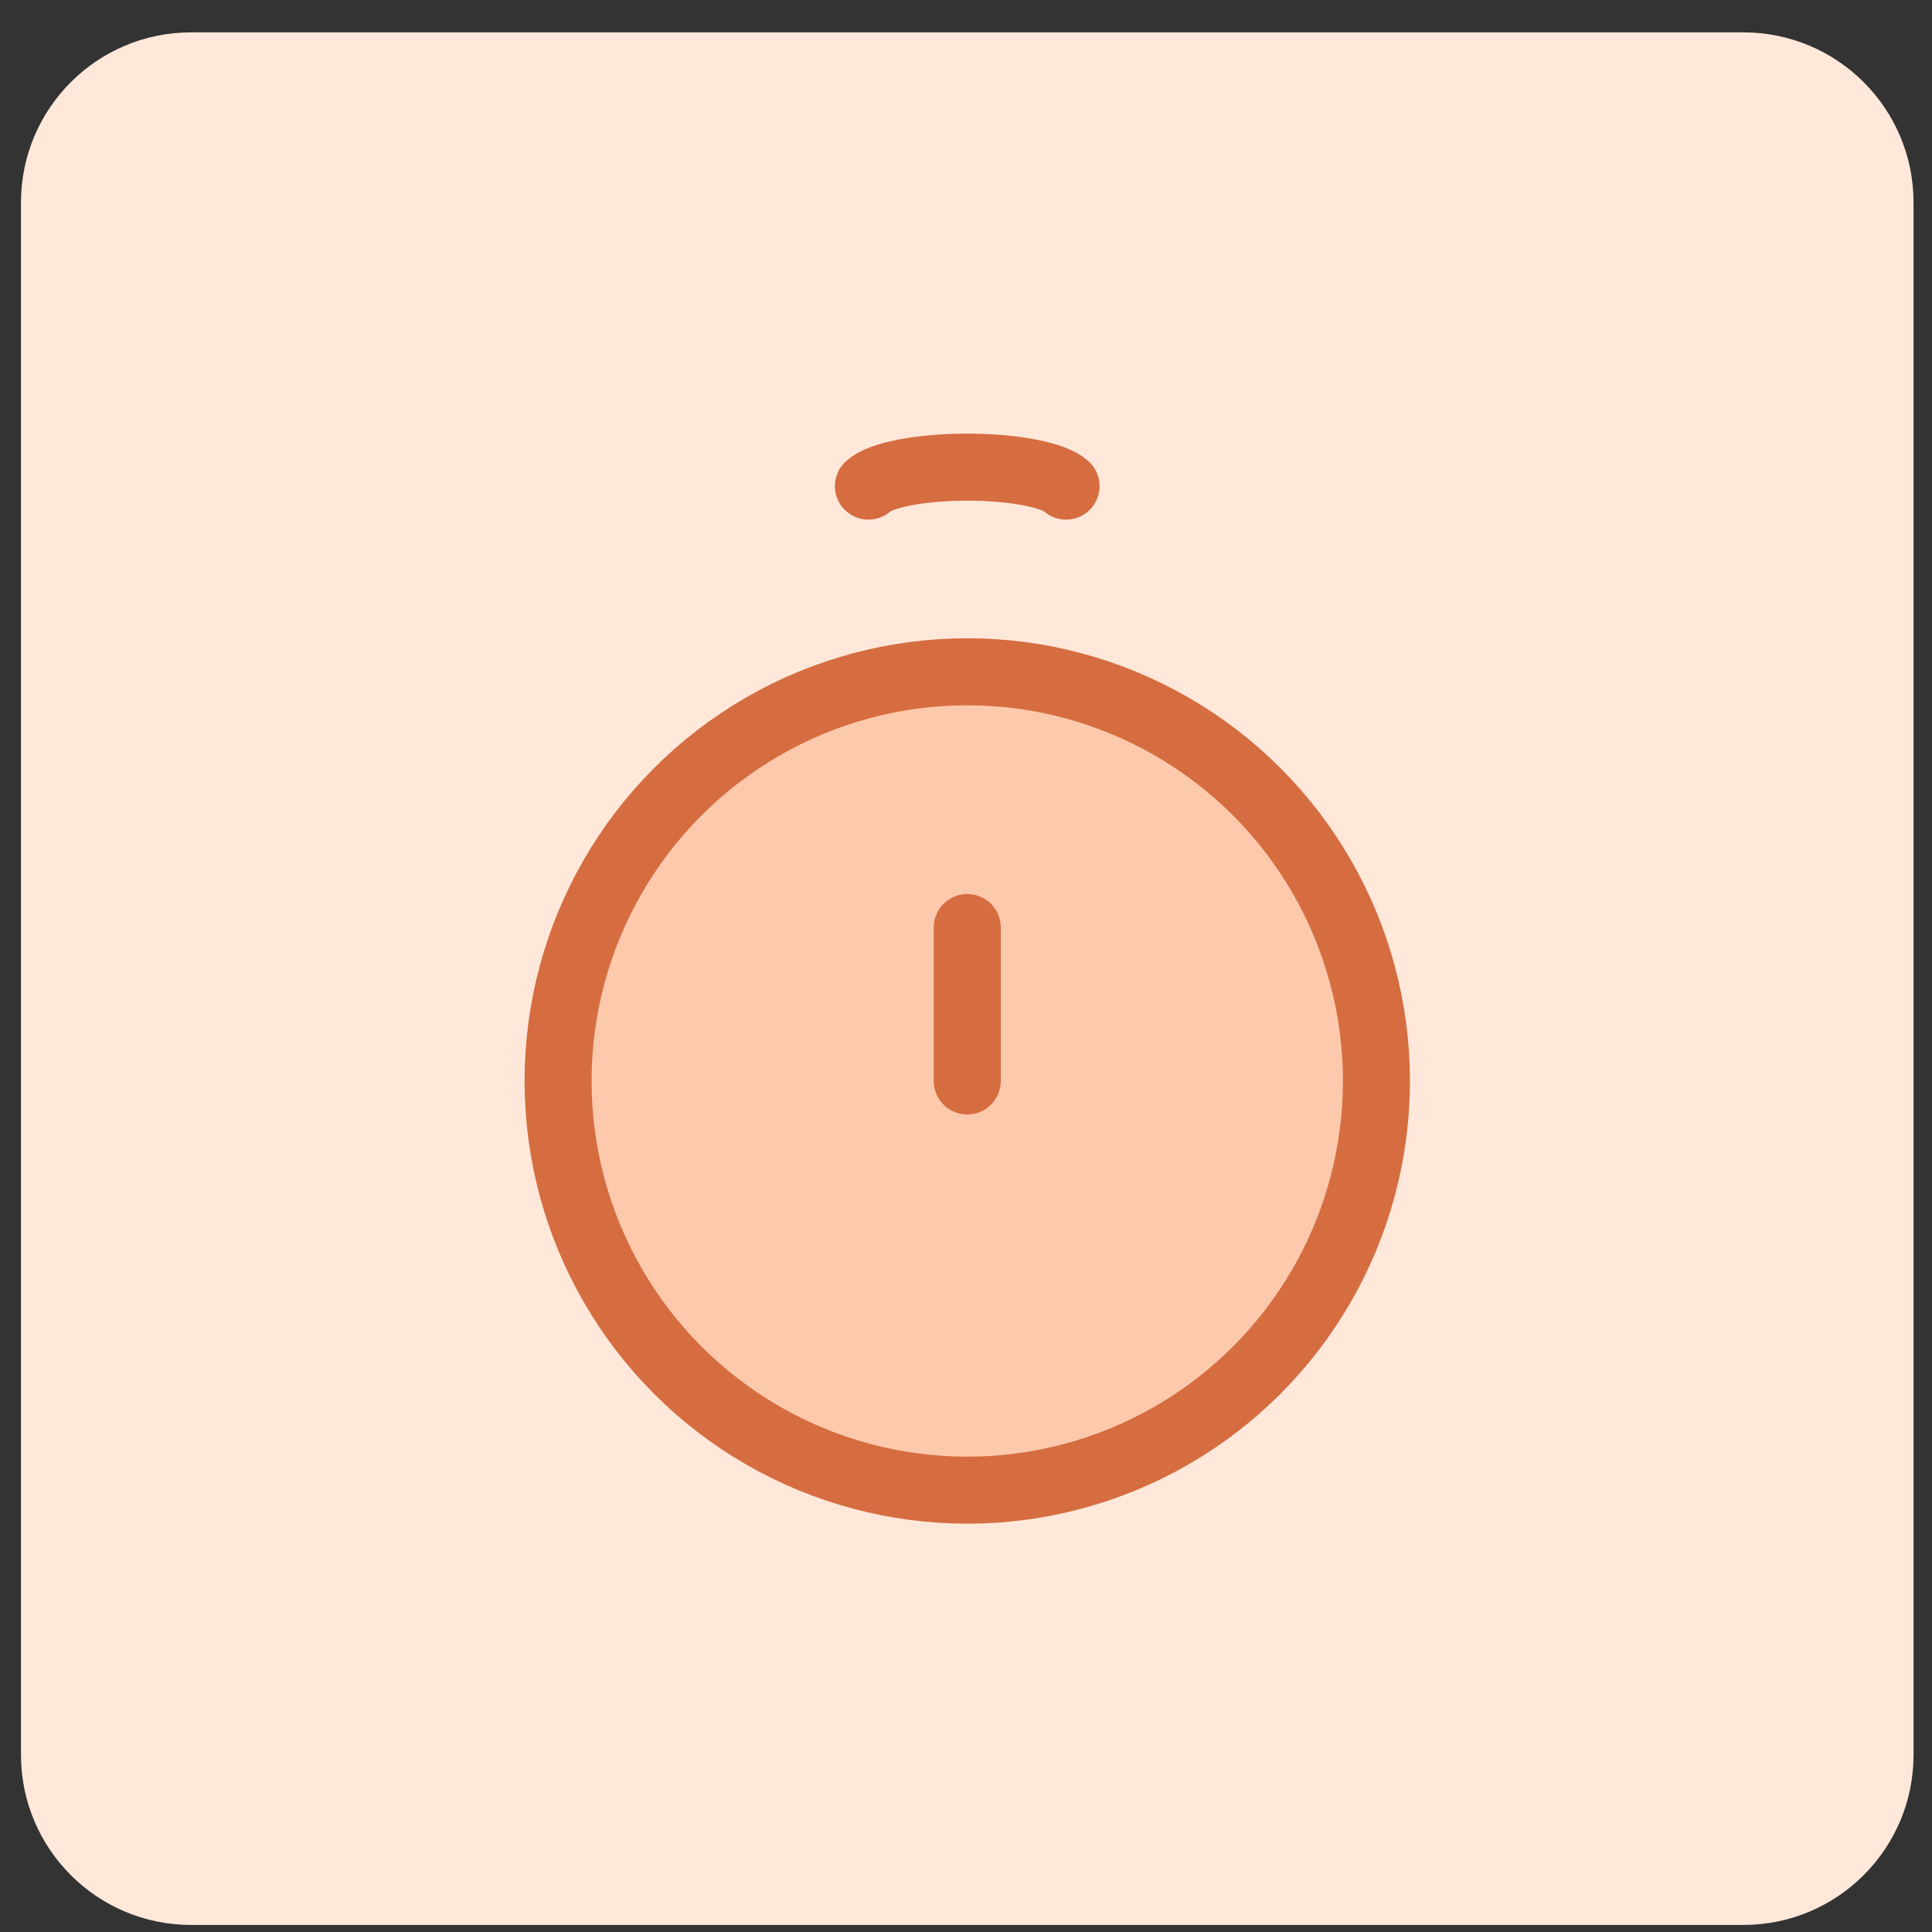
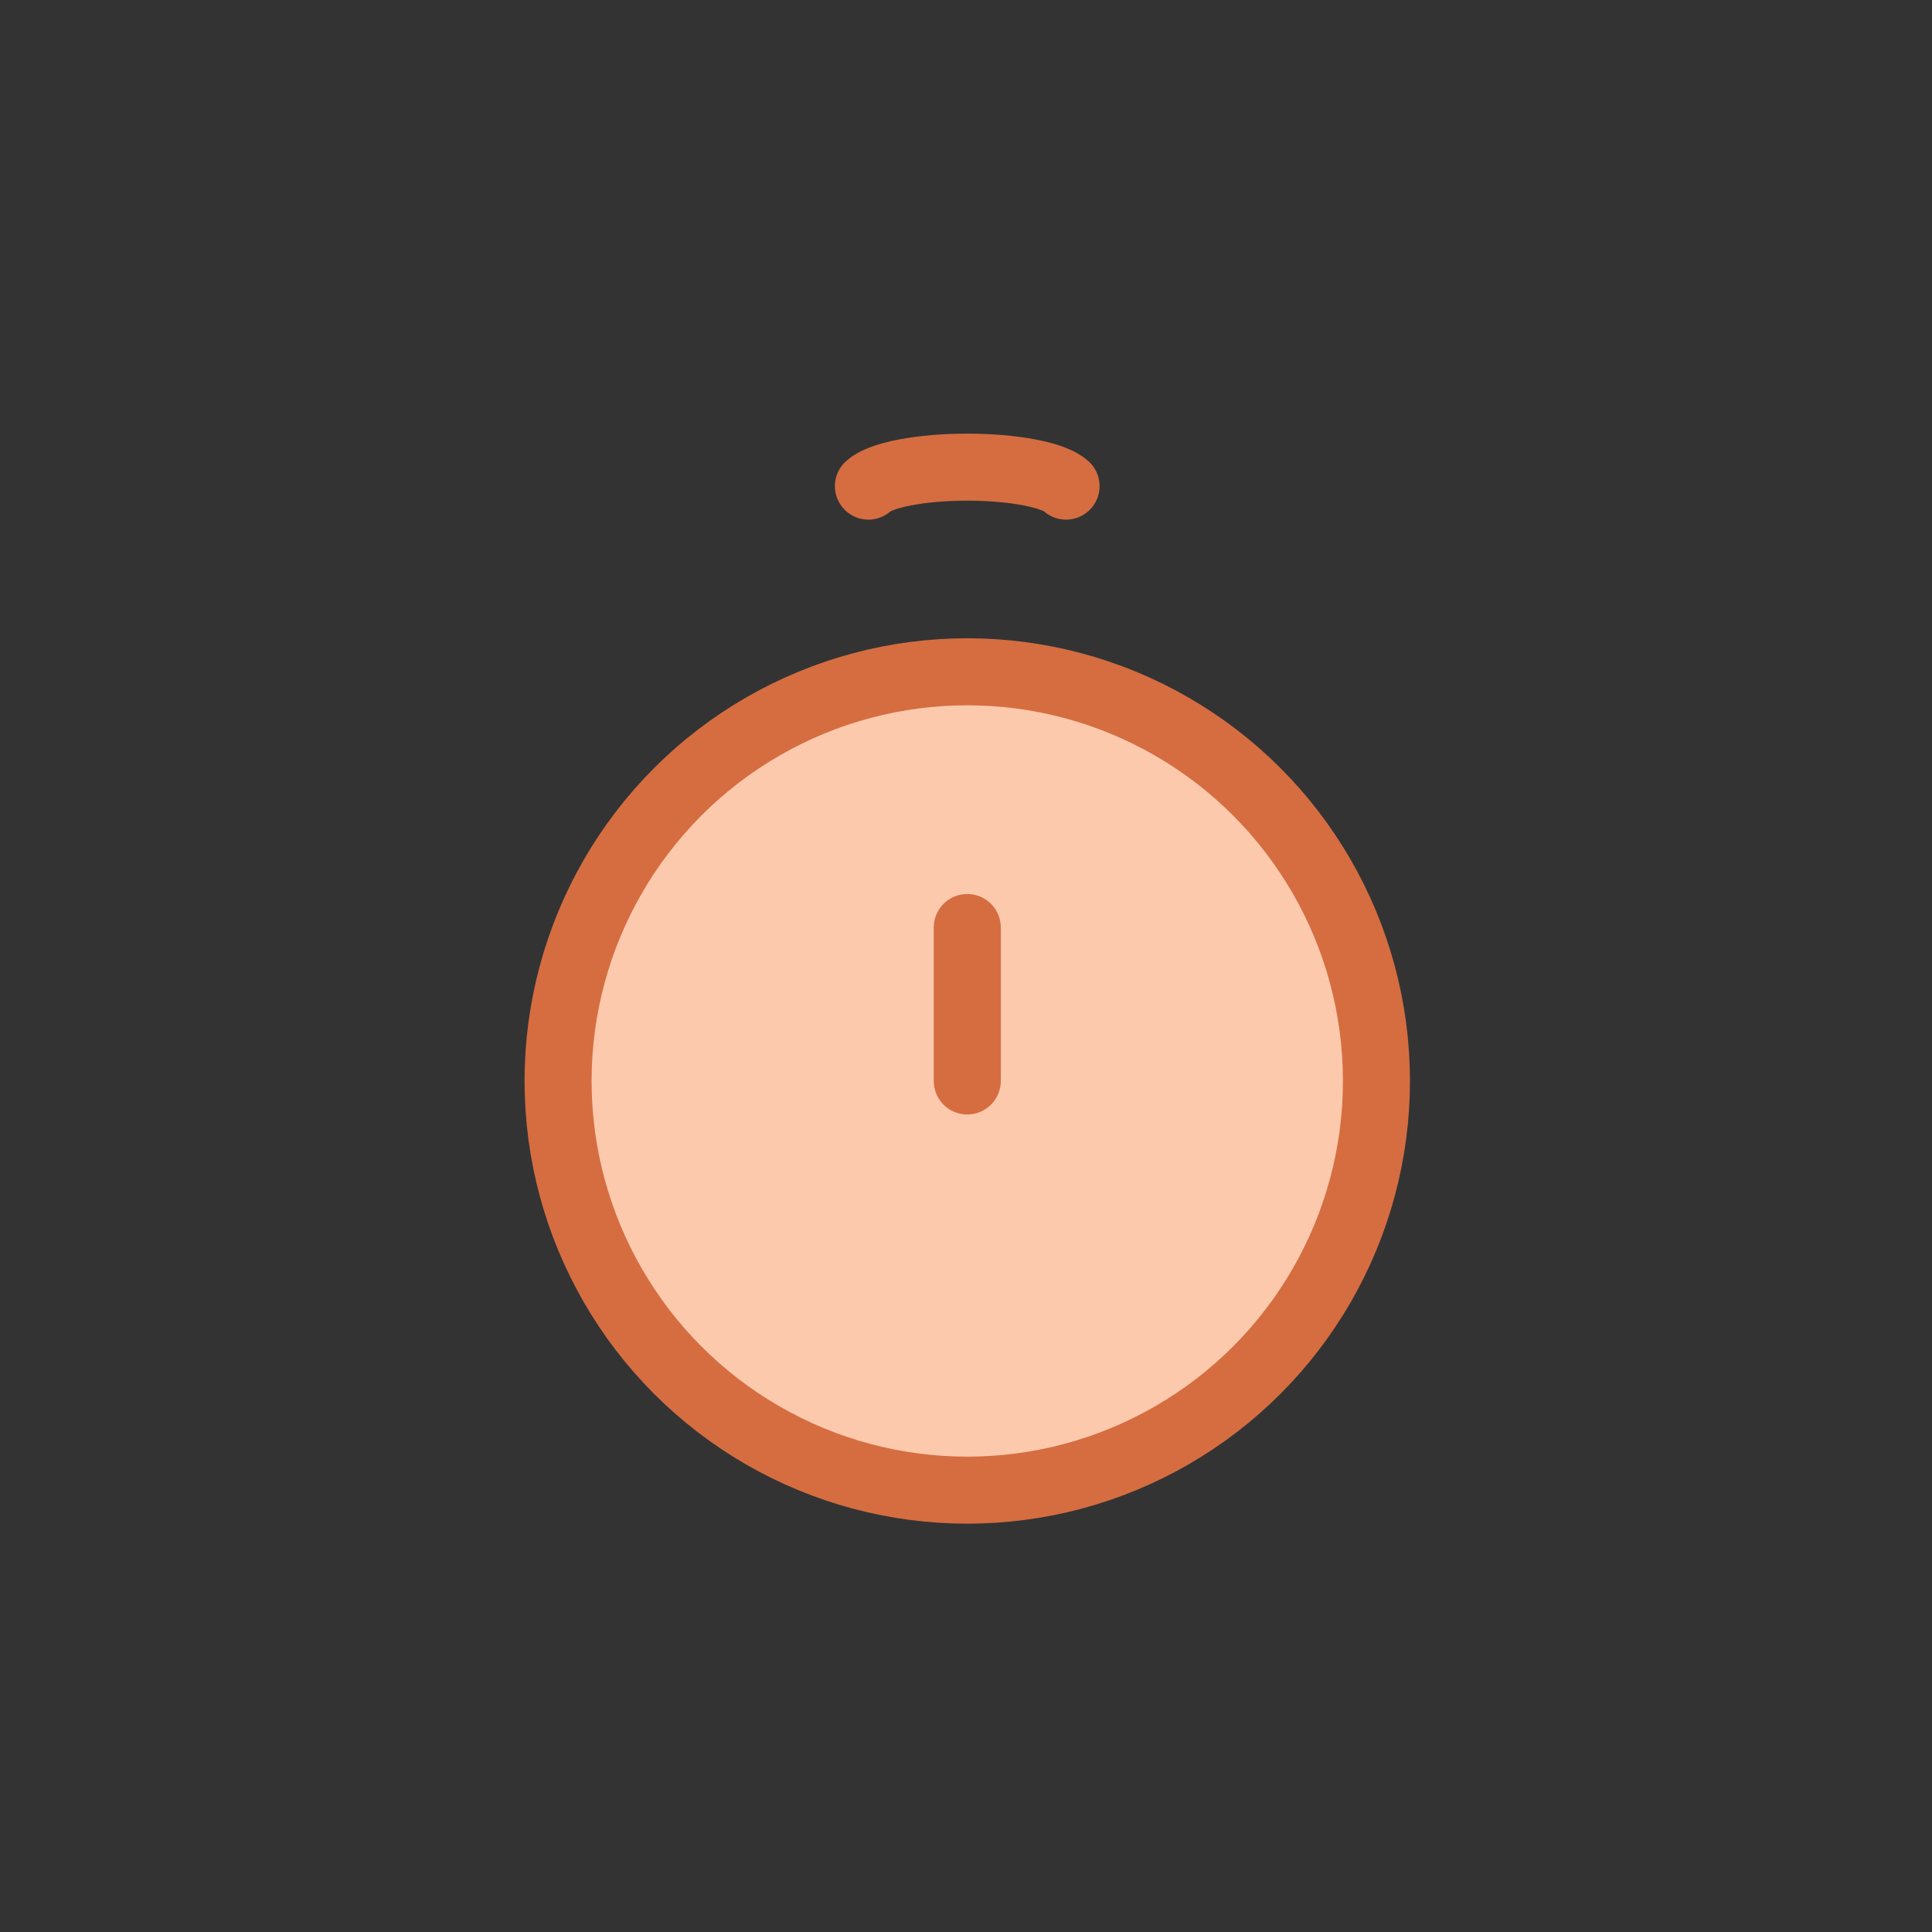
<svg xmlns="http://www.w3.org/2000/svg" width="49" height="49" viewBox="0 0 49 49" fill="none">
  <rect x="0" y="0" width="49" height="49" fill="#333333" stroke="none" />
-   <path d="M44.217 0.821H4.846C2.463 0.821 0.532 2.753 0.532 5.136V44.506C0.532 46.889 2.463 48.821 4.846 48.821H44.217C46.6 48.821 48.532 46.889 48.532 44.506V5.136C48.532 2.753 46.6 0.821 44.217 0.821Z" fill="#FFE8DA" />
  <circle cx="24.532" cy="27.416" r="10.378" fill="#FDC9AC" stroke="#D56D41" stroke-width="1.7" />
  <path d="M24.532 27.416L24.532 23.524" stroke="#D56D41" stroke-width="1.7" stroke-linecap="round" />
  <path d="M22.025 12.329C22.173 12.191 22.499 12.069 22.952 11.982C23.405 11.895 23.96 11.848 24.532 11.848C25.103 11.848 25.658 11.895 26.111 11.982C26.564 12.069 26.89 12.191 27.038 12.329" stroke="#D56D41" stroke-width="1.7" stroke-linecap="round" />
</svg>